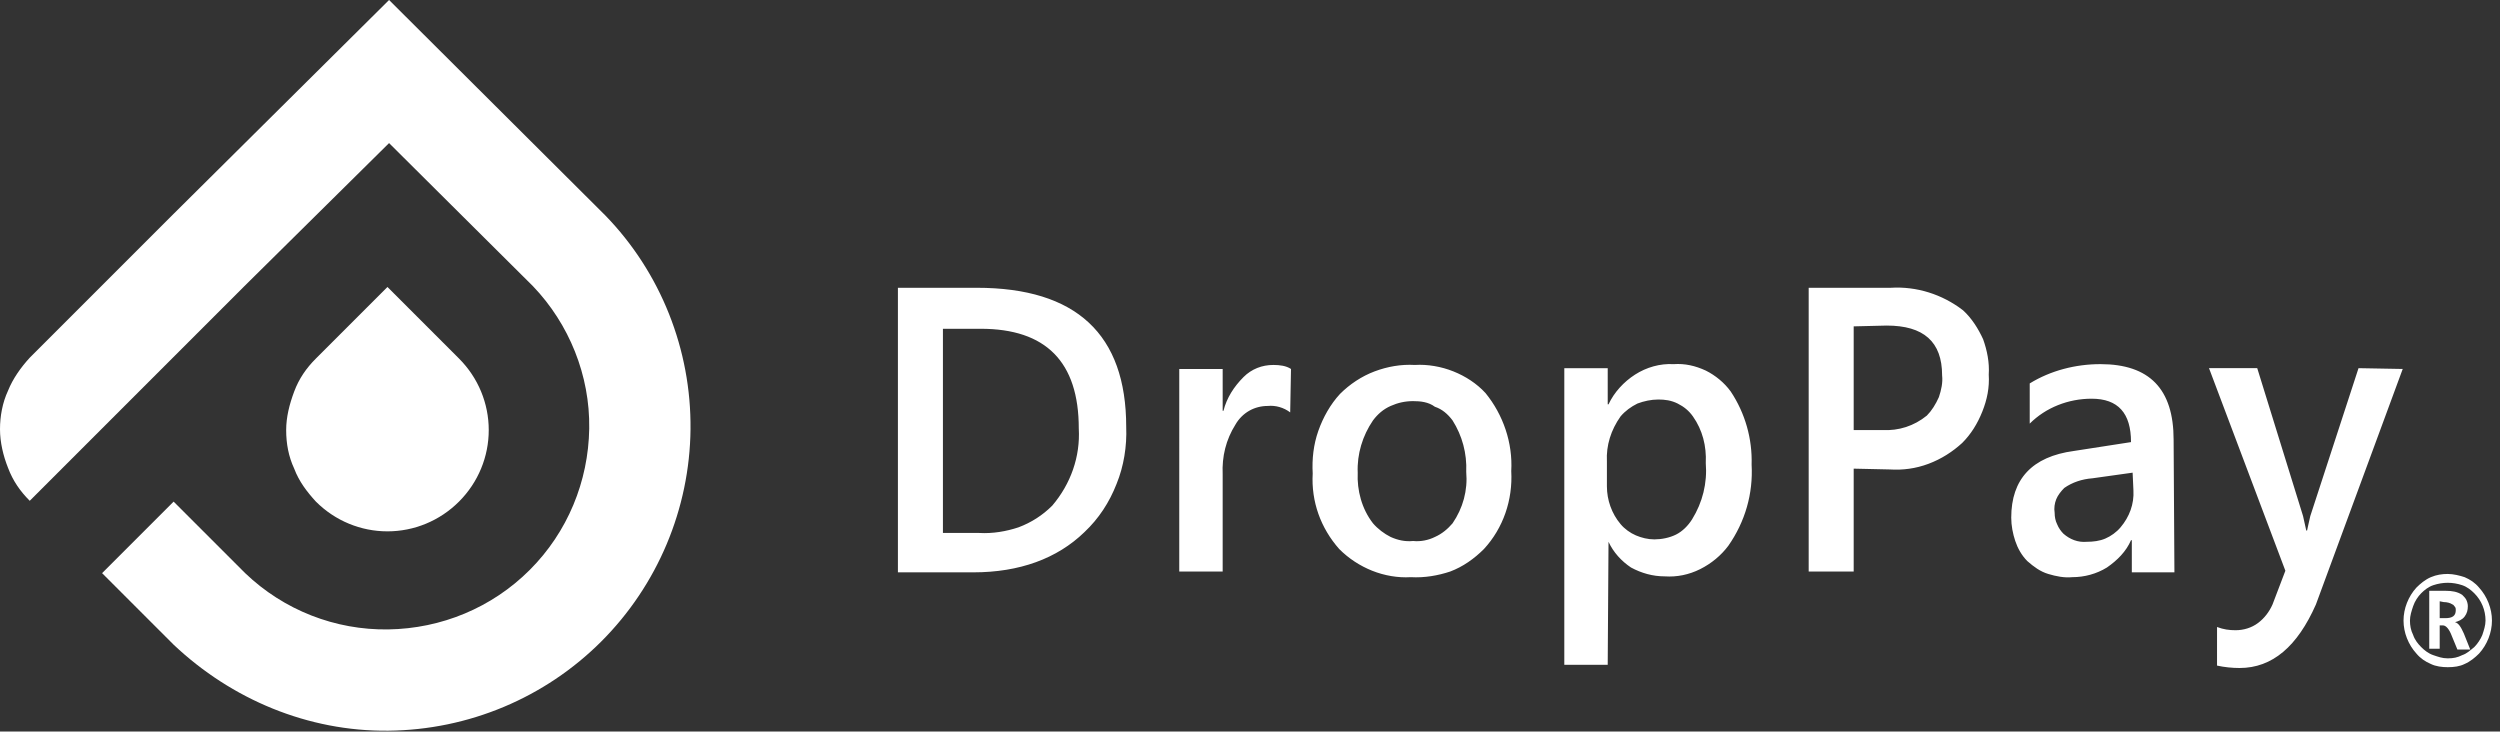
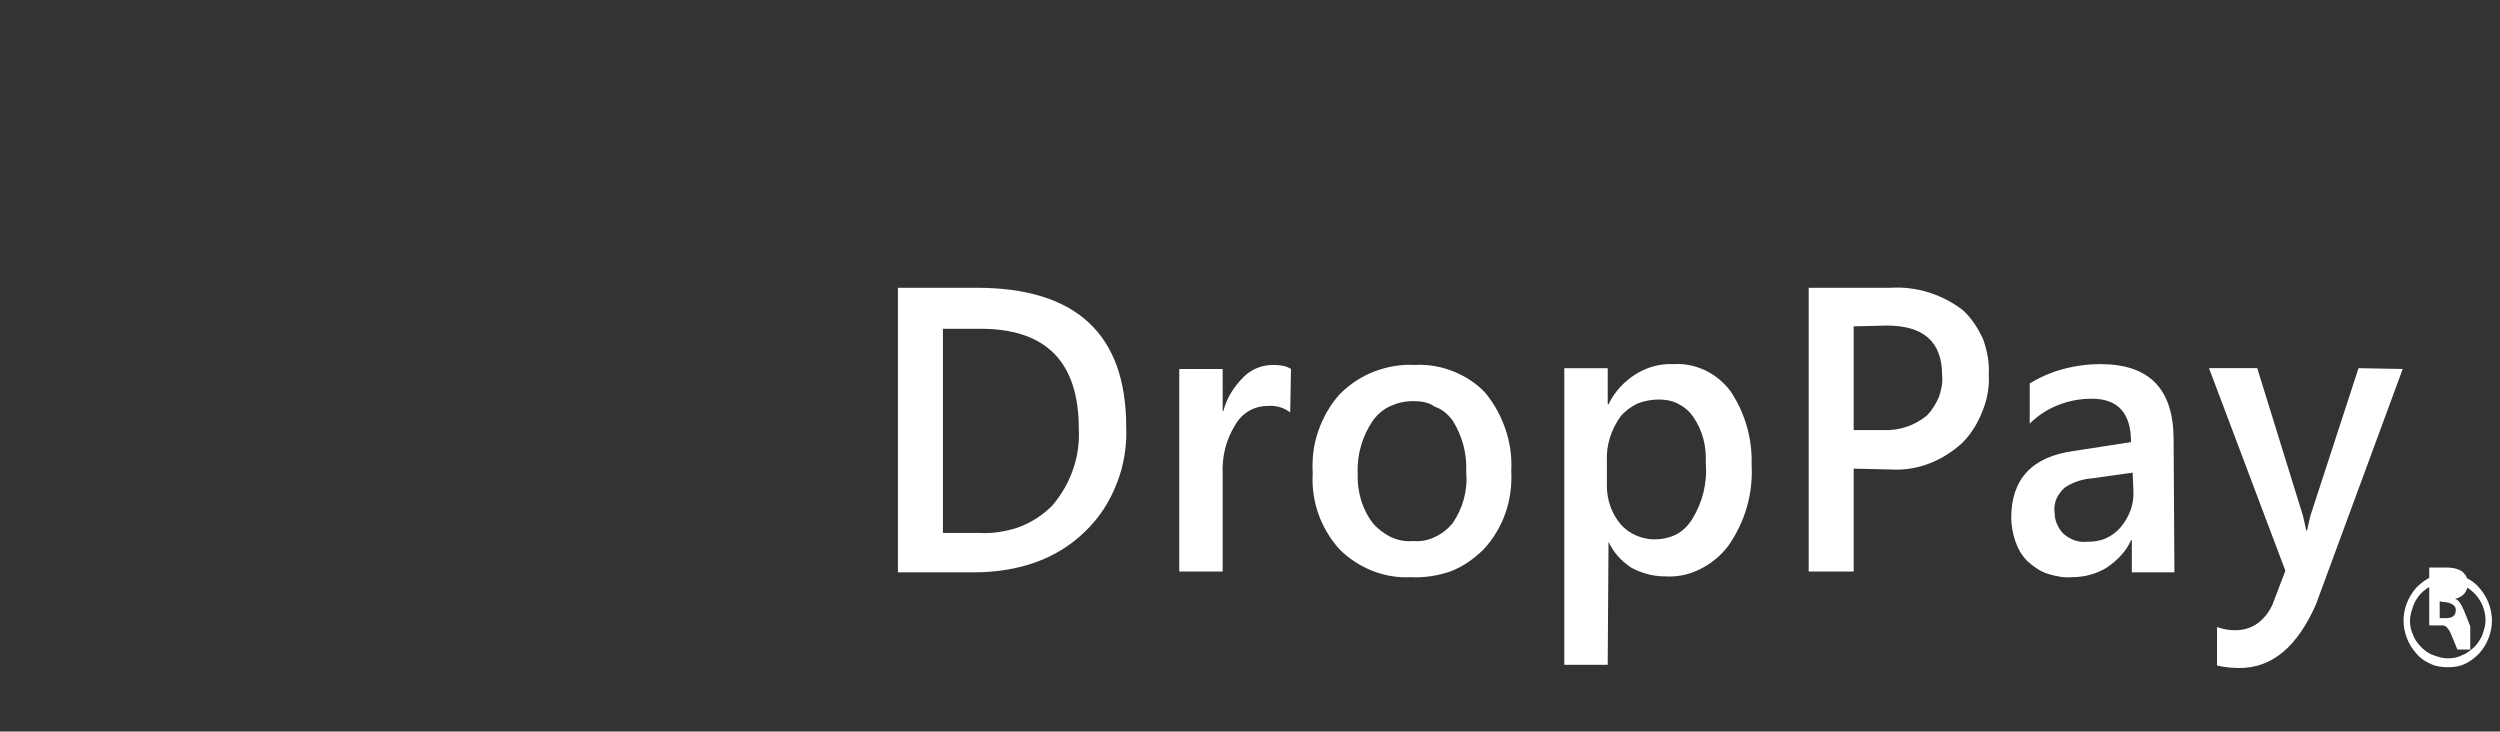
<svg xmlns="http://www.w3.org/2000/svg" version="1.1" id="logo" x="0" y="0" viewBox="0 0 311 91" xml:space="preserve">
  <rect x="0" y="0" width="311" height="91" fill="#333333" stroke="none" />
-   <path id="simbolo" d="M3.7 62.3c-1.2-1.2-2.1-2.5-2.7-4.1-.6-1.5-1-3.2-1-4.8s.3-3.3 1-4.8c.6-1.5 1.6-2.9 2.7-4.1l17.9-17.9L48.4 0l26.9 26.8c6.9 7.1 10.7 16.7 10.6 26.6s-4.1 19.4-11.1 26.4-16.5 11-26.5 11.1S28.8 87 21.6 80.2l-8.9-8.9 8.9-8.9 8.9 8.9c4.8 4.6 11.2 7.1 17.8 7s12.9-2.7 17.6-7.4c4.7-4.7 7.3-11 7.4-17.6s-2.5-13-7-17.7L48.4 17.8l-18 17.8-17.8 17.8-8.9 8.9zm35.6.1c2.4 2.4 5.6 3.7 8.9 3.7s6.5-1.3 8.9-3.7c2.4-2.4 3.7-5.6 3.7-8.9s-1.3-6.5-3.7-8.9l-8.9-8.9-8.9 8.9c-1.2 1.2-2.1 2.5-2.7 4.1s-1 3.2-1 4.8c0 1.7.3 3.3 1 4.8.6 1.6 1.6 2.9 2.7 4.1z" fill-rule="evenodd" clip-rule="evenodd" fill="#FFF" />
-   <path id="logotype" d="M111.7 71.2V35.8h9.8c12.4 0 18.6 5.8 18.6 17.3.1 2.4-.3 4.9-1.2 7.1-.9 2.3-2.2 4.3-4 6-3.4 3.3-8.1 5-13.8 5h-9.4zm5.6-30.4v25.5h4.5c1.7.1 3.4-.2 4.9-.7 1.6-.6 3-1.5 4.2-2.7 2.3-2.7 3.5-6.1 3.3-9.6 0-8.3-4.1-12.4-12.2-12.4h-4.7v-.1zm43.2 10.5c-.8-.6-1.8-.9-2.8-.8-.8 0-1.6.2-2.3.6-.7.4-1.3 1-1.7 1.7-1.2 1.9-1.7 4-1.6 6.2v12.1h-5.4V45.9h5.4v5.2h.1c.4-1.6 1.3-3 2.5-4.2 1-1 2.3-1.5 3.7-1.5.8 0 1.6.1 2.2.5l-.1 5.4zm15 20.5c-1.6.1-3.3-.2-4.8-.8-1.5-.6-2.9-1.5-4.1-2.7-2.3-2.6-3.5-5.9-3.3-9.4-.1-1.8.1-3.6.7-5.3.6-1.7 1.5-3.3 2.7-4.6 1.2-1.2 2.7-2.2 4.3-2.8s3.3-.9 5-.8c1.6-.1 3.3.2 4.8.8s2.9 1.5 4 2.7c2.2 2.7 3.4 6.2 3.2 9.7.2 3.6-1 7.1-3.4 9.7-1.2 1.2-2.6 2.2-4.2 2.8-1.5.5-3.2.8-4.9.7zm.3-21.9c-1 0-1.9.2-2.8.6-.9.4-1.6 1-2.2 1.8-1.3 1.9-2 4.2-1.9 6.5-.1 2.2.5 4.5 1.9 6.3.6.7 1.4 1.3 2.2 1.7.9.4 1.8.6 2.8.5.9.1 1.9-.1 2.7-.5.9-.4 1.6-1 2.2-1.7 1.3-1.9 1.9-4.1 1.7-6.4.1-2.3-.5-4.5-1.7-6.4-.6-.8-1.3-1.4-2.2-1.7-.8-.6-1.8-.7-2.7-.7zm24.3 17.5-.1 15.3h-5.4V45.8h5.4v4.5h.1c.7-1.5 1.9-2.8 3.3-3.7 1.4-.9 3.1-1.4 4.8-1.3 1.4-.1 2.7.2 4 .8 1.2.6 2.3 1.5 3.1 2.6 1.8 2.7 2.7 5.9 2.6 9.1.2 3.6-.8 7.1-2.9 10.1-.9 1.2-2.1 2.2-3.5 2.9-1.4.7-2.9 1-4.4.9-1.5 0-2.9-.4-4.2-1.1-1.2-.8-2.2-1.9-2.8-3.2zm-.2-10v3.1c0 1.7.6 3.4 1.7 4.7.5.6 1.2 1.1 1.9 1.4s1.5.5 2.3.5c.9 0 1.9-.2 2.7-.6s1.5-1.1 2-1.9c1.3-2.1 1.9-4.5 1.7-7 .1-2.1-.4-4.1-1.6-5.8-.5-.7-1.1-1.2-1.9-1.6-.8-.4-1.6-.5-2.4-.5-.9 0-1.8.2-2.6.5-.8.4-1.5.9-2.1 1.6-1.2 1.7-1.8 3.6-1.7 5.6m30.7.9v12.8H225V35.8h10.2c3.2-.2 6.4.8 9 2.8 1.1 1 1.9 2.3 2.5 3.6.5 1.4.8 2.9.7 4.4.1 1.6-.2 3.1-.8 4.6s-1.4 2.8-2.5 3.9c-1.2 1.1-2.6 2-4.2 2.6-1.6.6-3.2.8-4.8.7l-4.5-.1zm0-17.7v12.9h3.6c2 .1 3.9-.5 5.5-1.8.6-.6 1.1-1.4 1.5-2.3.3-.9.5-1.8.4-2.7 0-4.2-2.3-6.2-6.9-6.2l-4.1.1zm39.9 30.6h-5.3v-4h-.1c-.6 1.4-1.7 2.5-3 3.4-1.3.8-2.8 1.2-4.3 1.2-1 .1-2-.1-3-.4s-1.8-.9-2.6-1.6c-.7-.7-1.2-1.6-1.5-2.5s-.5-1.9-.5-2.9c0-4.8 2.6-7.6 7.8-8.3l7.1-1.1c0-3.6-1.6-5.4-4.9-5.4-2.9 0-5.7 1.1-7.7 3.1v-5c2.6-1.6 5.7-2.4 8.8-2.4 6.1 0 9.1 3.1 9.1 9.4l.1 16.5zm-5.2-12.4-5 .7c-1.3.1-2.5.5-3.5 1.2-.4.4-.8.9-1 1.4s-.3 1.1-.2 1.7c0 .5.1 1 .3 1.4.2.5.5.9.8 1.2.8.7 1.8 1.1 2.9 1 .8 0 1.6-.1 2.3-.4.7-.3 1.4-.8 1.9-1.4 1.1-1.3 1.7-2.9 1.6-4.6l-.1-2.2zm33.6-12.9-10.8 29.3c-2.3 5.2-5.4 7.9-9.5 7.9-.9 0-1.9-.1-2.8-.3V78c.8.3 1.5.4 2.3.4 1 0 2-.3 2.8-.9s1.4-1.4 1.8-2.3l1.6-4.2-9.5-25.2h6l5.7 18.4.4 1.8h.1c.1-.4.2-1 .4-1.8l6-18.4 5.5.1zm5.6 37.1c-.7 0-1.5-.1-2.1-.4-.7-.3-1.3-.7-1.8-1.3-1-1.1-1.6-2.6-1.6-4.1s.6-3 1.6-4.1c.5-.5 1.1-1 1.8-1.3.7-.3 1.4-.4 2.1-.4s1.5.2 2.1.4c.7.3 1.3.7 1.8 1.3 1 1.1 1.6 2.6 1.6 4.1s-.6 3-1.6 4.1c-.5.5-1.1 1-1.8 1.3-.6.3-1.3.4-2.1.4zm0-10.5c-.6 0-1.2.1-1.8.3-.6.2-1.1.6-1.5 1s-.8 1-1 1.6-.4 1.2-.4 1.8c0 .6.1 1.2.4 1.8.2.6.6 1.1 1 1.5s.9.8 1.5 1 1.1.4 1.8.4 1.2-.1 1.8-.4c.6-.2 1-.6 1.5-1 .4-.4.8-1 1-1.5.2-.6.4-1.2.4-1.8 0-1.3-.5-2.5-1.4-3.4-.4-.4-.9-.8-1.5-1-.6-.2-1.2-.3-1.8-.3zm2.8 8.3h-1.6l-.7-1.7c-.3-.8-.7-1.3-1.1-1.3h-.4v2.9h-1.3v-7.2h2.1c.7 0 1.4.1 2 .5.2.2.4.4.5.6s.2.5.2.8c0 .5-.1.9-.4 1.3s-.8.6-1.2.7c.4.1.7.5 1.1 1.4l.8 2zm-3.8-6v2.1h.7c.9 0 1.3-.3 1.3-1 0-.1 0-.3-.1-.4s-.2-.3-.3-.3c-.3-.2-.7-.3-1.1-.3l-.5-.1z" fill="#FFF" />
+   <path id="logotype" d="M111.7 71.2V35.8h9.8c12.4 0 18.6 5.8 18.6 17.3.1 2.4-.3 4.9-1.2 7.1-.9 2.3-2.2 4.3-4 6-3.4 3.3-8.1 5-13.8 5h-9.4zm5.6-30.4v25.5h4.5c1.7.1 3.4-.2 4.9-.7 1.6-.6 3-1.5 4.2-2.7 2.3-2.7 3.5-6.1 3.3-9.6 0-8.3-4.1-12.4-12.2-12.4h-4.7v-.1zm43.2 10.5c-.8-.6-1.8-.9-2.8-.8-.8 0-1.6.2-2.3.6-.7.4-1.3 1-1.7 1.7-1.2 1.9-1.7 4-1.6 6.2v12.1h-5.4V45.9h5.4v5.2h.1c.4-1.6 1.3-3 2.5-4.2 1-1 2.3-1.5 3.7-1.5.8 0 1.6.1 2.2.5l-.1 5.4zm15 20.5c-1.6.1-3.3-.2-4.8-.8-1.5-.6-2.9-1.5-4.1-2.7-2.3-2.6-3.5-5.9-3.3-9.4-.1-1.8.1-3.6.7-5.3.6-1.7 1.5-3.3 2.7-4.6 1.2-1.2 2.7-2.2 4.3-2.8s3.3-.9 5-.8c1.6-.1 3.3.2 4.8.8s2.9 1.5 4 2.7c2.2 2.7 3.4 6.2 3.2 9.7.2 3.6-1 7.1-3.4 9.7-1.2 1.2-2.6 2.2-4.2 2.8-1.5.5-3.2.8-4.9.7zm.3-21.9c-1 0-1.9.2-2.8.6-.9.4-1.6 1-2.2 1.8-1.3 1.9-2 4.2-1.9 6.5-.1 2.2.5 4.5 1.9 6.3.6.7 1.4 1.3 2.2 1.7.9.4 1.8.6 2.8.5.9.1 1.9-.1 2.7-.5.9-.4 1.6-1 2.2-1.7 1.3-1.9 1.9-4.1 1.7-6.4.1-2.3-.5-4.5-1.7-6.4-.6-.8-1.3-1.4-2.2-1.7-.8-.6-1.8-.7-2.7-.7zm24.3 17.5-.1 15.3h-5.4V45.8h5.4v4.5h.1c.7-1.5 1.9-2.8 3.3-3.7 1.4-.9 3.1-1.4 4.8-1.3 1.4-.1 2.7.2 4 .8 1.2.6 2.3 1.5 3.1 2.6 1.8 2.7 2.7 5.9 2.6 9.1.2 3.6-.8 7.1-2.9 10.1-.9 1.2-2.1 2.2-3.5 2.9-1.4.7-2.9 1-4.4.9-1.5 0-2.9-.4-4.2-1.1-1.2-.8-2.2-1.9-2.8-3.2zm-.2-10v3.1c0 1.7.6 3.4 1.7 4.7.5.6 1.2 1.1 1.9 1.4s1.5.5 2.3.5c.9 0 1.9-.2 2.7-.6s1.5-1.1 2-1.9c1.3-2.1 1.9-4.5 1.7-7 .1-2.1-.4-4.1-1.6-5.8-.5-.7-1.1-1.2-1.9-1.6-.8-.4-1.6-.5-2.4-.5-.9 0-1.8.2-2.6.5-.8.4-1.5.9-2.1 1.6-1.2 1.7-1.8 3.6-1.7 5.6m30.7.9v12.8H225V35.8h10.2c3.2-.2 6.4.8 9 2.8 1.1 1 1.9 2.3 2.5 3.6.5 1.4.8 2.9.7 4.4.1 1.6-.2 3.1-.8 4.6s-1.4 2.8-2.5 3.9c-1.2 1.1-2.6 2-4.2 2.6-1.6.6-3.2.8-4.8.7l-4.5-.1zm0-17.7v12.9h3.6c2 .1 3.9-.5 5.5-1.8.6-.6 1.1-1.4 1.5-2.3.3-.9.5-1.8.4-2.7 0-4.2-2.3-6.2-6.9-6.2l-4.1.1zm39.9 30.6h-5.3v-4h-.1c-.6 1.4-1.7 2.5-3 3.4-1.3.8-2.8 1.2-4.3 1.2-1 .1-2-.1-3-.4s-1.8-.9-2.6-1.6c-.7-.7-1.2-1.6-1.5-2.5s-.5-1.9-.5-2.9c0-4.8 2.6-7.6 7.8-8.3l7.1-1.1c0-3.6-1.6-5.4-4.9-5.4-2.9 0-5.7 1.1-7.7 3.1v-5c2.6-1.6 5.7-2.4 8.8-2.4 6.1 0 9.1 3.1 9.1 9.4l.1 16.5zm-5.2-12.4-5 .7c-1.3.1-2.5.5-3.5 1.2-.4.4-.8.9-1 1.4s-.3 1.1-.2 1.7c0 .5.1 1 .3 1.4.2.5.5.9.8 1.2.8.7 1.8 1.1 2.9 1 .8 0 1.6-.1 2.3-.4.7-.3 1.4-.8 1.9-1.4 1.1-1.3 1.7-2.9 1.6-4.6l-.1-2.2zm33.6-12.9-10.8 29.3c-2.3 5.2-5.4 7.9-9.5 7.9-.9 0-1.9-.1-2.8-.3V78c.8.3 1.5.4 2.3.4 1 0 2-.3 2.8-.9s1.4-1.4 1.8-2.3l1.6-4.2-9.5-25.2h6l5.7 18.4.4 1.8h.1c.1-.4.2-1 .4-1.8l6-18.4 5.5.1zm5.6 37.1c-.7 0-1.5-.1-2.1-.4-.7-.3-1.3-.7-1.8-1.3-1-1.1-1.6-2.6-1.6-4.1s.6-3 1.6-4.1c.5-.5 1.1-1 1.8-1.3.7-.3 1.4-.4 2.1-.4s1.5.2 2.1.4c.7.3 1.3.7 1.8 1.3 1 1.1 1.6 2.6 1.6 4.1s-.6 3-1.6 4.1c-.5.5-1.1 1-1.8 1.3-.6.3-1.3.4-2.1.4zm0-10.5c-.6 0-1.2.1-1.8.3-.6.2-1.1.6-1.5 1s-.8 1-1 1.6-.4 1.2-.4 1.8c0 .6.1 1.2.4 1.8.2.6.6 1.1 1 1.5s.9.8 1.5 1 1.1.4 1.8.4 1.2-.1 1.8-.4c.6-.2 1-.6 1.5-1 .4-.4.8-1 1-1.5.2-.6.4-1.2.4-1.8 0-1.3-.5-2.5-1.4-3.4-.4-.4-.9-.8-1.5-1-.6-.2-1.2-.3-1.8-.3zm2.8 8.3h-1.6l-.7-1.7c-.3-.8-.7-1.3-1.1-1.3h-.4h-1.3v-7.2h2.1c.7 0 1.4.1 2 .5.2.2.4.4.5.6s.2.5.2.8c0 .5-.1.9-.4 1.3s-.8.6-1.2.7c.4.1.7.5 1.1 1.4l.8 2zm-3.8-6v2.1h.7c.9 0 1.3-.3 1.3-1 0-.1 0-.3-.1-.4s-.2-.3-.3-.3c-.3-.2-.7-.3-1.1-.3l-.5-.1z" fill="#FFF" />
</svg>